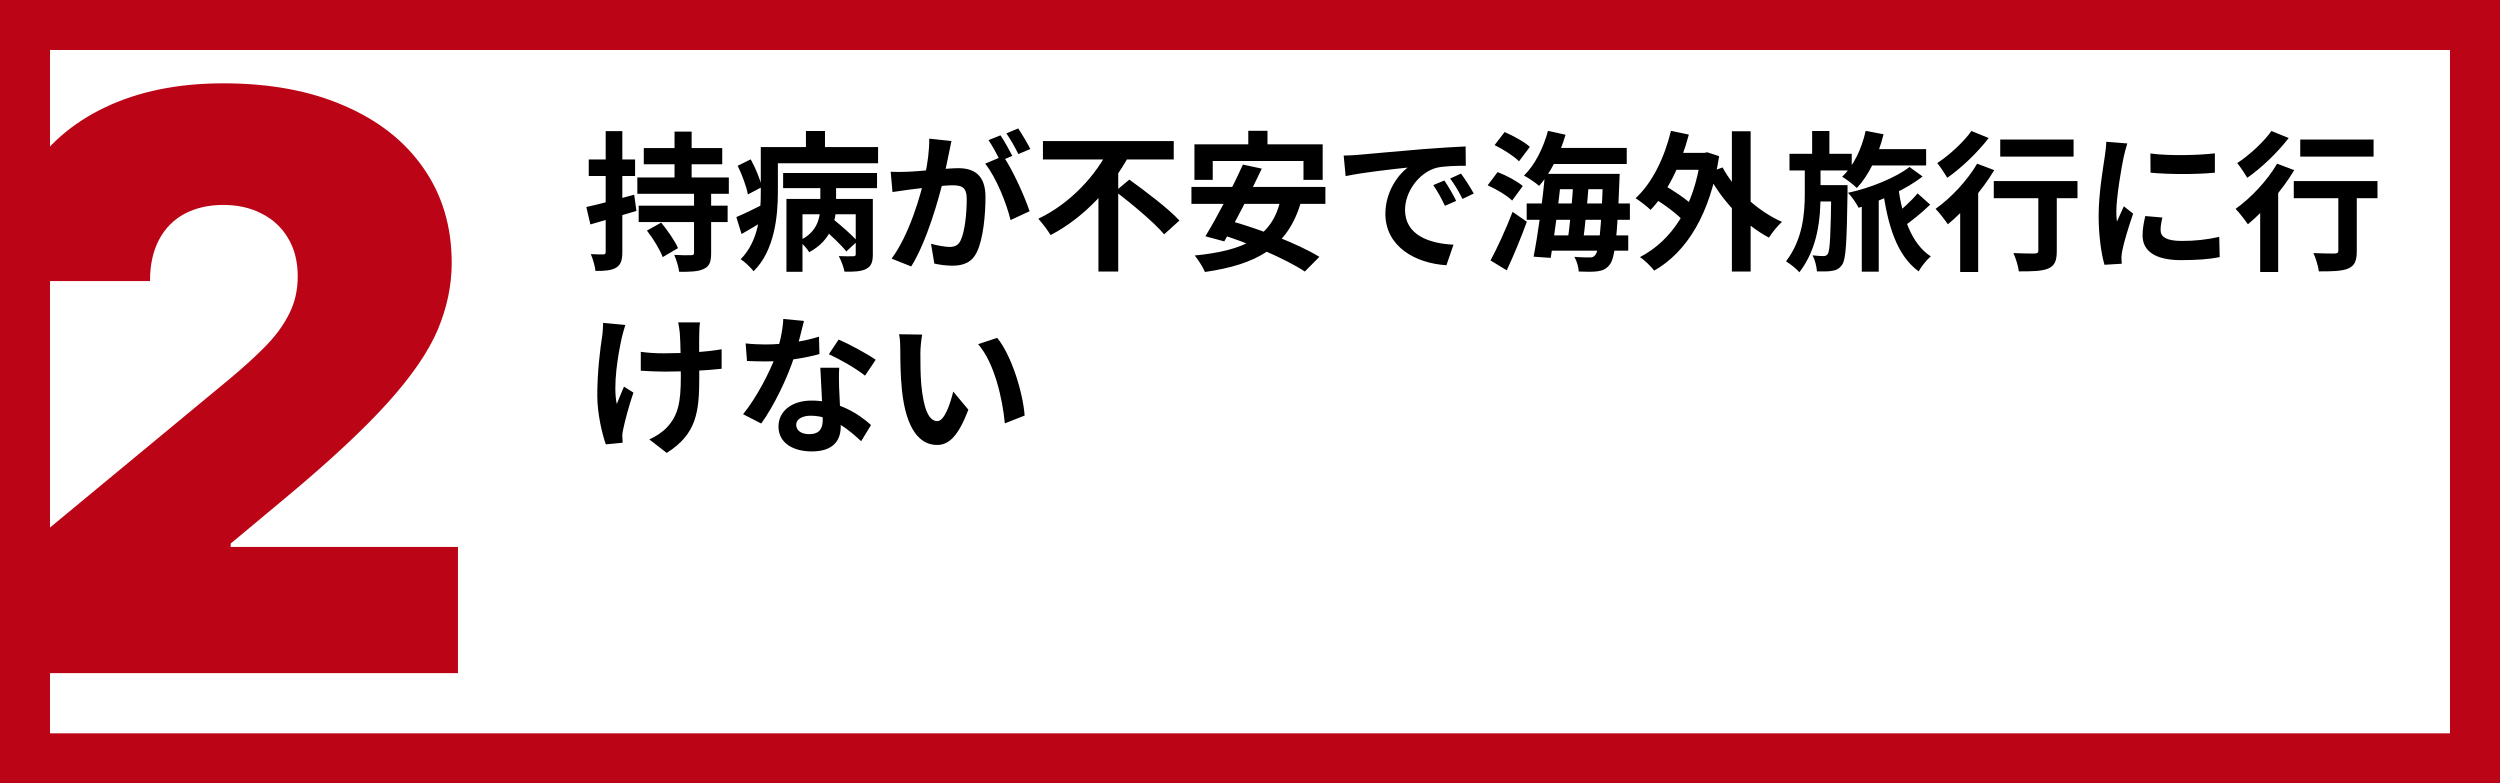
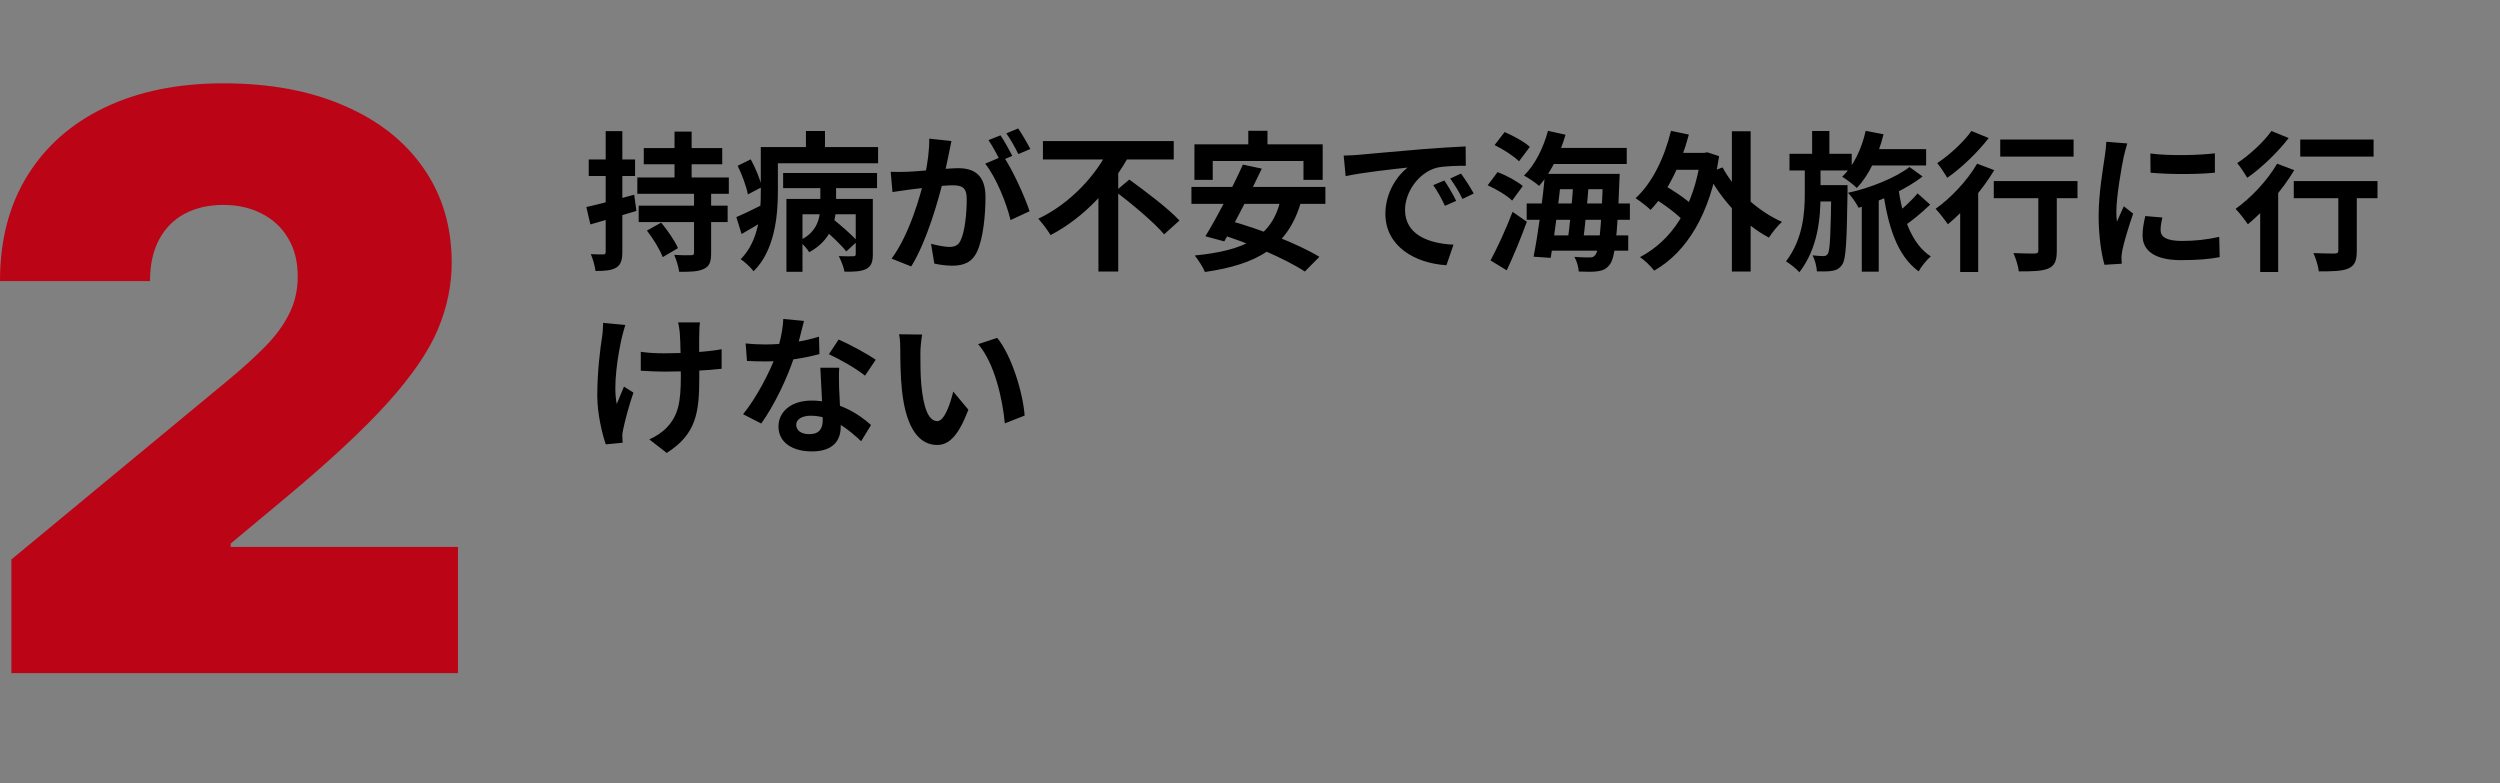
<svg xmlns="http://www.w3.org/2000/svg" width="300" height="94" viewBox="0 0 300 94" fill="none">
  <rect x="0" y="0" width="300" height="94" fill="#808080" stroke="none" />
-   <rect x="3" y="3" width="294" height="88" fill="white" stroke="#BB0415" stroke-width="6" />
  <path d="M1.364 80.773V67.136L27.409 45.591C29.136 44.159 30.614 42.818 31.841 41.568C33.091 40.295 34.045 38.989 34.705 37.648C35.386 36.307 35.727 34.818 35.727 33.182C35.727 31.386 35.341 29.852 34.568 28.579C33.818 27.307 32.773 26.329 31.432 25.648C30.091 24.943 28.546 24.591 26.796 24.591C25.046 24.591 23.5 24.943 22.159 25.648C20.841 26.352 19.818 27.386 19.091 28.75C18.364 30.114 18 31.773 18 33.727H0C0 28.818 1.102 24.591 3.307 21.046C5.511 17.5 8.625 14.773 12.648 12.864C16.671 10.954 21.386 10 26.796 10C32.386 10 37.227 10.898 41.318 12.693C45.432 14.466 48.602 16.966 50.83 20.193C53.08 23.421 54.205 27.204 54.205 31.546C54.205 34.227 53.648 36.898 52.534 39.557C51.42 42.193 49.42 45.114 46.534 48.318C43.648 51.523 39.545 55.341 34.227 59.773L27.682 65.227V65.636H54.955V80.773H1.364Z" fill="#BB0415" />
  <path d="M77.254 17.77H86.668V19.714H77.254V17.77ZM76.642 24.682H87.316V26.644H76.642V24.682ZM76.48 21.298H87.46V23.26H76.48V21.298ZM80.944 15.79H82.996V22.306H80.944V15.79ZM83.284 22.918H85.336V30.352C85.336 31.432 85.138 31.972 84.436 32.278C83.77 32.602 82.816 32.62 81.502 32.62C81.43 32.026 81.16 31.162 80.908 30.586C81.718 30.64 82.654 30.64 82.924 30.622C83.212 30.622 83.284 30.55 83.284 30.316V22.918ZM77.632 27.67L79.342 26.716C80.098 27.634 80.998 28.912 81.358 29.776L79.522 30.856C79.216 29.992 78.388 28.642 77.632 27.67ZM70.36 24.844C71.836 24.52 74.014 23.944 76.102 23.368L76.372 25.312C74.482 25.888 72.448 26.464 70.846 26.932L70.36 24.844ZM70.648 19.138H76.21V21.118H70.648V19.138ZM72.682 15.736H74.68V30.226C74.68 31.216 74.5 31.774 73.942 32.116C73.402 32.44 72.61 32.53 71.458 32.512C71.404 31.972 71.152 31.09 70.9 30.496C71.548 30.532 72.178 30.532 72.394 30.532C72.61 30.532 72.682 30.46 72.682 30.208V15.736ZM93.976 20.758H105.244V22.576H93.976V20.758ZM98.674 27.346L99.934 26.266C100.924 27.058 102.256 28.21 102.886 28.948L101.554 30.172C100.96 29.398 99.664 28.192 98.674 27.346ZM94.372 23.872H103.534V25.708H96.298V32.62H94.372V23.872ZM102.688 23.872H104.74V30.514C104.74 31.432 104.56 31.954 103.93 32.278C103.318 32.584 102.472 32.62 101.338 32.602C101.248 32.062 100.924 31.234 100.654 30.73C101.374 30.766 102.166 30.766 102.382 30.748C102.616 30.748 102.688 30.694 102.688 30.478V23.872ZM98.44 21.388H100.33V24.574C100.33 26.554 99.736 28.84 97.108 30.262C96.856 29.848 96.298 29.218 95.866 28.894C98.188 27.868 98.44 25.996 98.44 24.574V21.388ZM92.464 17.644H105.37V19.588H92.464V17.644ZM91.294 17.644H93.346V23.044C93.346 25.924 92.95 30.082 90.43 32.548C90.142 32.152 89.314 31.36 88.882 31.108C91.096 28.858 91.294 25.564 91.294 23.026V17.644ZM96.712 15.718H98.998V18.922H96.712V15.718ZM88.522 19.894L90.088 19.12C90.664 20.164 91.24 21.55 91.42 22.45L89.746 23.332C89.584 22.432 89.062 20.992 88.522 19.894ZM88.36 26.05C89.224 25.69 90.448 25.096 91.69 24.466L92.194 26.158C91.15 26.824 90.034 27.49 88.99 28.084L88.36 26.05ZM114.172 16.924C114.064 17.392 113.956 17.968 113.866 18.418C113.686 19.228 113.47 20.344 113.272 21.262C112.678 23.8 111.238 28.93 109.348 31.972L106.99 31.036C109.132 28.156 110.482 23.404 110.986 21.136C111.328 19.516 111.526 17.986 111.508 16.636L114.172 16.924ZM120.382 18.724C121.48 20.29 122.992 23.638 123.55 25.348L121.264 26.41C120.796 24.412 119.518 21.244 118.222 19.642L120.382 18.724ZM106.882 20.614C107.53 20.65 108.142 20.632 108.808 20.614C110.248 20.578 113.668 20.182 115 20.182C116.908 20.182 118.258 21.028 118.258 23.638C118.258 25.762 117.988 28.678 117.232 30.226C116.638 31.486 115.63 31.882 114.28 31.882C113.578 31.882 112.732 31.774 112.12 31.63L111.724 29.254C112.426 29.452 113.452 29.632 113.92 29.632C114.532 29.632 115 29.452 115.27 28.858C115.774 27.85 116.008 25.654 116.008 23.89C116.008 22.45 115.396 22.234 114.262 22.234C113.2 22.234 110.086 22.63 109.096 22.756C108.574 22.828 107.638 22.954 107.098 23.044L106.882 20.614ZM120.058 16.24C120.508 16.888 121.138 18.04 121.48 18.706L120.04 19.318C119.662 18.58 119.104 17.518 118.618 16.816L120.058 16.24ZM122.182 15.412C122.65 16.096 123.316 17.248 123.64 17.878L122.2 18.49C121.84 17.734 121.246 16.69 120.76 16.006L122.182 15.412ZM125.152 16.924H140.848V19.138H125.152V16.924ZM133.846 22.954L135.52 21.55C137.446 22.954 140.218 25.024 141.532 26.464L139.696 28.12C138.508 26.698 135.844 24.484 133.846 22.954ZM133.126 17.734L135.538 18.58C133.486 22.378 130.21 26.05 126.07 28.21C125.728 27.634 125.044 26.734 124.594 26.248C128.446 24.43 131.632 20.938 133.126 17.734ZM131.812 22.09L134.188 19.732V32.584H131.812V22.09ZM149.794 15.7H152.098V18.976H149.794V15.7ZM143.332 17.32H158.722V21.586H156.418V19.318H145.528V21.586H143.332V17.32ZM149.146 19.75L151.414 20.236C150.046 23.134 148.21 26.716 146.914 28.966L144.646 28.354C145.996 26.158 147.904 22.522 149.146 19.75ZM153.682 23.872L156.13 24.196C154.546 29.722 150.766 31.738 144.592 32.638C144.394 32.116 143.764 31.144 143.368 30.658C149.272 30.082 152.71 28.48 153.682 23.872ZM142.972 22.432H159.046V24.466H142.972V22.432ZM145.996 27.976L147.562 26.482C151.036 27.436 155.806 29.272 158.326 30.82L156.58 32.584C154.312 31.072 149.632 29.056 145.996 27.976ZM161.242 18.67C161.944 18.652 162.664 18.616 163.006 18.58C164.5 18.436 167.47 18.184 170.764 17.896C172.636 17.752 174.598 17.626 175.876 17.572L175.894 19.894C174.922 19.894 173.374 19.912 172.402 20.128C170.242 20.704 168.604 23.044 168.604 25.186C168.604 28.138 171.376 29.218 174.418 29.362L173.572 31.828C169.81 31.594 166.246 29.56 166.246 25.654C166.246 23.08 167.704 21.028 168.91 20.11C167.236 20.29 163.546 20.686 161.476 21.136L161.242 18.67ZM173.32 21.658C173.752 22.288 174.4 23.386 174.742 24.106L173.392 24.7C172.924 23.728 172.546 23.008 171.988 22.216L173.32 21.658ZM175.318 20.83C175.786 21.46 176.47 22.522 176.848 23.224L175.498 23.872C175.012 22.9 174.598 22.216 174.022 21.424L175.318 20.83ZM185.74 17.752H195.208V19.678H185.74V17.752ZM186.262 20.866H192.958V22.702H186.262V20.866ZM183.202 24.412H195.586V26.374H183.202V24.412ZM185.488 28.246H195.388V30.082H185.488V28.246ZM185.758 15.7L187.864 16.168C187.18 18.544 185.992 20.866 184.696 22.306C184.3 21.946 183.382 21.334 182.878 21.064C184.174 19.822 185.2 17.77 185.758 15.7ZM185.398 20.866H187.396C187.054 24.16 186.532 28.39 186.082 30.946L184.03 30.802C184.534 28.246 185.128 24.052 185.398 20.866ZM188.818 21.55H190.69C190.51 24.052 190.204 27.256 189.934 29.182H188.08C188.368 27.184 188.692 23.98 188.818 21.55ZM192.364 20.866H194.362C194.362 20.866 194.344 21.496 194.326 21.748C194.074 28.534 193.786 30.928 193.192 31.72C192.778 32.278 192.346 32.458 191.752 32.548C191.194 32.638 190.348 32.62 189.448 32.584C189.43 32.062 189.214 31.306 188.926 30.82C189.718 30.892 190.402 30.892 190.762 30.892C191.068 30.892 191.248 30.838 191.428 30.604C191.878 30.082 192.148 27.67 192.364 21.262V20.866ZM179.35 17.41L180.556 15.844C181.582 16.294 182.932 17.014 183.58 17.626L182.284 19.354C181.672 18.742 180.394 17.914 179.35 17.41ZM178.522 22.234L179.71 20.65C180.754 21.046 182.068 21.748 182.734 22.324L181.456 24.07C180.862 23.476 179.566 22.702 178.522 22.234ZM178.864 31.252C179.62 29.848 180.7 27.544 181.51 25.42L183.22 26.608C182.518 28.552 181.636 30.676 180.808 32.44L178.864 31.252ZM200.284 18.346H204.694V20.38H200.284V18.346ZM207.826 15.754H210.076V32.584H207.826V15.754ZM198.304 23.674L199.384 22.054C200.734 22.792 202.48 23.962 203.29 24.808L202.138 26.644C201.364 25.744 199.654 24.484 198.304 23.674ZM200.518 15.7L202.66 16.15C201.706 19.768 200.086 23.098 198.07 25.186C197.692 24.808 196.774 24.106 196.27 23.782C198.25 21.982 199.726 18.958 200.518 15.7ZM206.71 20.092C208.114 22.738 210.904 25.33 213.838 26.626C213.316 27.076 212.632 27.94 212.272 28.516C209.248 26.914 206.548 23.98 204.874 20.758L206.71 20.092ZM204.1 18.346H204.496L204.874 18.274L206.296 18.742C205.234 25.708 202.39 30.262 198.502 32.476C198.142 31.99 197.314 31.18 196.792 30.856C200.626 28.84 203.254 24.916 204.1 18.832V18.346ZM224.008 17.896H231.136V19.858H224.008V17.896ZM223.414 23.386H225.448V32.602H223.414V23.386ZM223.882 15.7L226.024 16.114C225.394 18.688 224.242 21.064 222.82 22.558C222.442 22.18 221.56 21.496 221.056 21.208C222.424 19.93 223.396 17.878 223.882 15.7ZM227.77 22.36C228.274 26.014 229.354 29.254 231.694 30.766C231.208 31.162 230.542 32.008 230.236 32.566C227.608 30.64 226.528 27.058 225.916 22.612L227.77 22.36ZM230.11 23.206L231.622 24.556C230.632 25.51 229.354 26.554 228.4 27.202L227.14 25.978C228.058 25.294 229.372 24.106 230.11 23.206ZM214.738 18.454H222.208V20.452H214.738V18.454ZM217.528 22.216H220.462V24.178H217.528V22.216ZM217.456 15.718H219.526V19.102H217.456V15.718ZM219.76 22.216H221.704C221.704 22.216 221.704 22.81 221.704 23.062C221.614 28.912 221.524 31.072 221.074 31.738C220.732 32.242 220.39 32.404 219.904 32.494C219.454 32.584 218.752 32.584 218.032 32.566C217.996 31.99 217.798 31.18 217.51 30.64C218.068 30.712 218.536 30.73 218.824 30.73C219.058 30.73 219.202 30.658 219.346 30.46C219.598 30.028 219.688 28.156 219.76 22.612V22.216ZM216.574 19.732H218.464V23.278C218.464 26.23 218.158 29.758 215.926 32.674C215.566 32.242 214.864 31.702 214.324 31.36C216.322 28.732 216.574 25.672 216.574 23.26V19.732ZM229.138 20.038L230.704 21.172C228.886 22.648 225.574 24.16 223.036 24.934C222.748 24.376 222.226 23.602 221.758 23.134C224.314 22.612 227.554 21.298 229.138 20.038ZM240.028 16.744H248.83V18.796H240.028V16.744ZM244.6 22.342H246.814V30.118C246.814 31.27 246.58 31.882 245.788 32.224C245.014 32.548 243.88 32.566 242.26 32.566C242.188 31.936 241.9 31 241.612 30.37C242.638 30.424 243.826 30.424 244.15 30.424C244.492 30.406 244.6 30.334 244.6 30.064V22.342ZM239.254 21.73H249.298V23.782H239.254V21.73ZM235.222 23.854L237.112 21.964L237.382 22.072V32.638H235.222V23.854ZM237.256 19.642L239.308 20.416C237.886 22.81 235.672 25.33 233.746 26.914C233.44 26.464 232.702 25.492 232.27 25.06C234.106 23.764 236.068 21.676 237.256 19.642ZM236.572 15.718L238.642 16.564C237.328 18.274 235.384 20.146 233.674 21.334C233.386 20.848 232.828 20.002 232.468 19.57C233.962 18.598 235.69 16.978 236.572 15.718ZM258.046 18.418C260.26 18.724 263.86 18.634 265.786 18.4V20.722C263.59 20.938 260.314 20.938 258.064 20.722L258.046 18.418ZM259.486 26.104C259.342 26.716 259.27 27.148 259.27 27.616C259.27 28.426 259.972 28.912 261.808 28.912C263.41 28.912 264.742 28.768 266.308 28.426L266.362 30.856C265.192 31.09 263.734 31.216 261.7 31.216C258.604 31.216 257.11 30.1 257.11 28.264C257.11 27.544 257.218 26.842 257.434 25.924L259.486 26.104ZM255.274 17.212C255.148 17.59 254.914 18.508 254.842 18.832C254.59 20.02 253.96 23.62 253.96 25.42C253.96 25.78 253.978 26.23 254.032 26.59C254.302 25.978 254.59 25.366 254.86 24.754L255.976 25.636C255.454 27.148 254.86 29.092 254.68 30.046C254.626 30.316 254.572 30.712 254.572 30.892C254.59 31.09 254.59 31.396 254.608 31.648L252.538 31.774C252.178 30.55 251.836 28.354 251.836 25.906C251.836 23.188 252.376 20.164 252.574 18.76C252.646 18.274 252.736 17.59 252.754 17.014L255.274 17.212ZM276.028 16.744H284.83V18.796H276.028V16.744ZM280.6 22.342H282.814V30.118C282.814 31.27 282.58 31.882 281.788 32.224C281.014 32.548 279.88 32.566 278.26 32.566C278.188 31.936 277.9 31 277.612 30.37C278.638 30.424 279.826 30.424 280.15 30.424C280.492 30.406 280.6 30.334 280.6 30.064V22.342ZM275.254 21.73H285.298V23.782H275.254V21.73ZM271.222 23.854L273.112 21.964L273.382 22.072V32.638H271.222V23.854ZM273.256 19.642L275.308 20.416C273.886 22.81 271.672 25.33 269.746 26.914C269.44 26.464 268.702 25.492 268.27 25.06C270.106 23.764 272.068 21.676 273.256 19.642ZM272.572 15.718L274.642 16.564C273.328 18.274 271.384 20.146 269.674 21.334C269.386 20.848 268.828 20.002 268.468 19.57C269.962 18.598 271.69 16.978 272.572 15.718ZM84.004 38.69C83.932 39.086 83.914 39.518 83.914 39.932C83.878 40.76 83.914 44.162 83.914 45.224C83.914 49.454 83.59 52.082 80.008 54.35L77.92 52.73C78.622 52.424 79.522 51.848 80.026 51.29C81.394 49.85 81.7 48.23 81.7 45.206C81.7 43.856 81.664 40.94 81.574 39.932C81.538 39.5 81.448 38.978 81.376 38.69H84.004ZM76.894 42.218C77.776 42.344 78.658 42.398 79.63 42.398C81.952 42.398 84.832 42.236 86.596 41.912V44.252C84.886 44.45 82.114 44.594 79.684 44.594C78.892 44.594 77.794 44.54 76.894 44.486V42.218ZM75.04 38.996C74.896 39.446 74.716 40.094 74.626 40.472C74.176 42.47 73.528 46.25 74.014 48.482C74.248 47.924 74.59 47.042 74.878 46.394L76.012 47.114C75.472 48.662 75.004 50.462 74.788 51.488C74.716 51.776 74.662 52.172 74.68 52.37C74.68 52.568 74.698 52.874 74.716 53.126L72.7 53.324C72.304 52.226 71.674 49.724 71.674 47.492C71.674 44.54 72.034 41.768 72.268 40.292C72.34 39.806 72.358 39.194 72.376 38.744L75.04 38.996ZM89.476 41.21C90.25 41.3 91.222 41.336 91.87 41.336C94.102 41.336 96.532 40.958 98.278 40.4L98.332 42.488C96.784 42.92 94.192 43.388 91.888 43.37C91.168 43.37 90.412 43.352 89.638 43.316L89.476 41.21ZM96.478 38.51C96.244 39.464 95.812 41.228 95.326 42.758C94.498 45.35 92.878 48.698 91.348 50.822L89.17 49.706C90.79 47.726 92.41 44.576 93.112 42.632C93.544 41.336 93.94 39.662 93.994 38.276L96.478 38.51ZM100.708 44.126C100.654 44.882 100.672 45.638 100.69 46.43C100.726 47.492 100.888 50.174 100.888 51.182C100.888 52.856 99.988 54.17 97.414 54.17C95.182 54.17 93.418 53.162 93.418 51.182C93.418 49.436 94.894 48.068 97.396 48.068C100.546 48.068 103.03 49.652 104.524 51.002L103.336 52.946C102.04 51.74 99.988 49.886 97.27 49.886C96.226 49.886 95.542 50.336 95.542 50.966C95.542 51.632 96.118 52.1 97.108 52.1C98.332 52.1 98.728 51.416 98.728 50.408C98.728 49.328 98.53 46.016 98.44 44.126H100.708ZM103.804 45.08C102.76 44.234 100.708 43.064 99.466 42.506L100.636 40.742C101.932 41.3 104.146 42.506 105.082 43.172L103.804 45.08ZM110.662 40.148C110.536 40.778 110.446 41.84 110.446 42.344C110.446 43.514 110.446 44.846 110.554 46.16C110.806 48.752 111.346 50.534 112.48 50.534C113.344 50.534 114.046 48.41 114.388 46.988L116.206 49.166C115 52.316 113.884 53.396 112.444 53.396C110.446 53.396 108.736 51.632 108.232 46.808C108.052 45.152 108.034 43.028 108.034 41.93C108.034 41.444 108.016 40.67 107.89 40.112L110.662 40.148ZM119.662 40.544C121.372 42.614 122.758 47.114 122.956 49.868L120.58 50.804C120.31 47.888 119.338 43.532 117.376 41.3L119.662 40.544Z" fill="black" />
</svg>